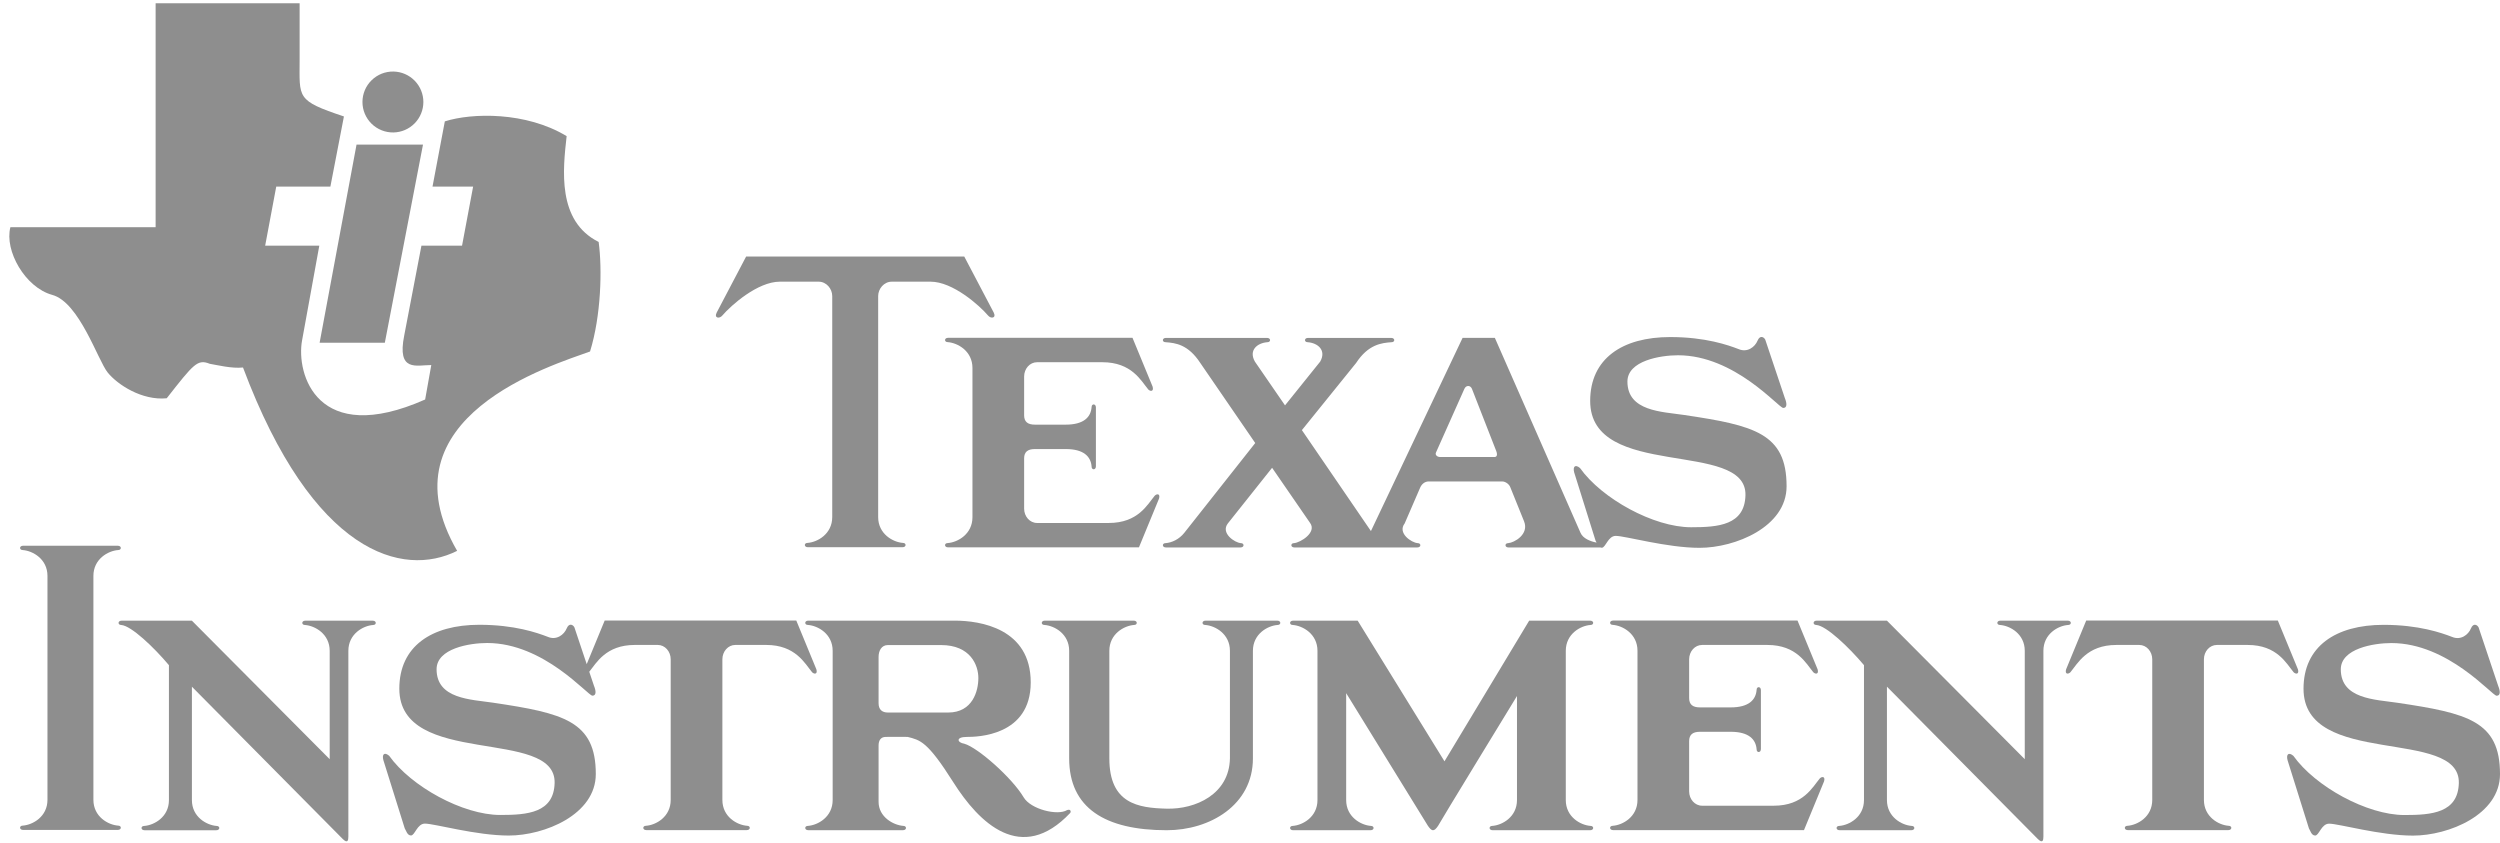
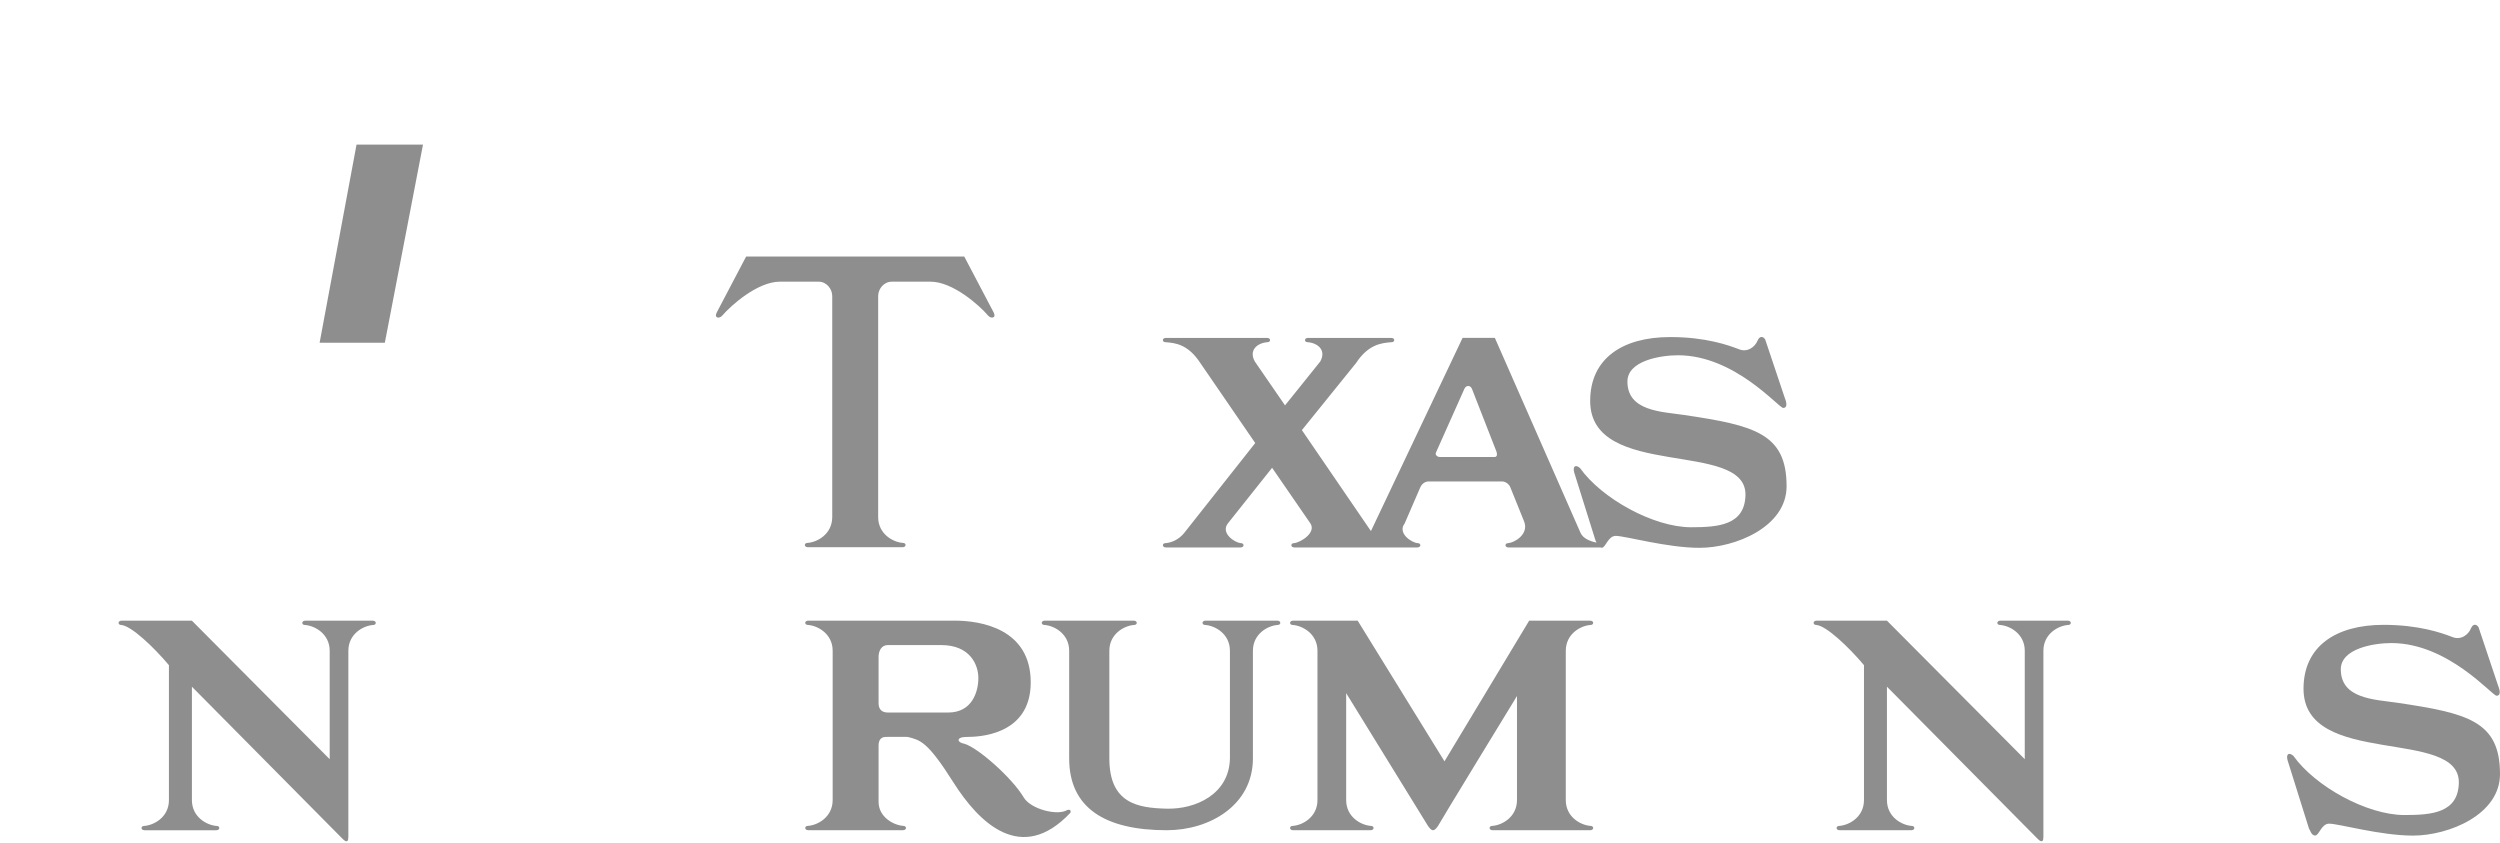
<svg xmlns="http://www.w3.org/2000/svg" width="169" height="57" viewBox="0 0 169 57" fill="none">
-   <path fill-rule="evenodd" clip-rule="evenodd" d="M26.605 4.836C26.331 4.831 26.058 4.88 25.803 4.98C25.549 5.081 25.317 5.232 25.121 5.424C24.925 5.615 24.769 5.844 24.663 6.097C24.557 6.349 24.502 6.621 24.502 6.895C24.502 7.169 24.556 7.44 24.663 7.693C24.769 7.945 24.924 8.174 25.12 8.366C25.316 8.558 25.548 8.708 25.803 8.809C26.057 8.91 26.33 8.959 26.604 8.954C27.142 8.943 27.655 8.721 28.032 8.336C28.409 7.951 28.62 7.434 28.62 6.896C28.62 6.357 28.409 5.84 28.032 5.455C27.656 5.07 27.143 4.848 26.605 4.836Z" fill="#8E8E8E" />
-   <path fill-rule="evenodd" clip-rule="evenodd" d="M38.305 9.203C35.56 7.539 31.899 7.623 30.07 8.205L29.238 12.614H31.983L31.234 16.607H28.489L27.325 22.68C26.826 25.176 28.157 24.677 29.155 24.677L28.74 27.006C21.419 30.251 20.005 25.259 20.42 23.013L21.585 16.607H17.925L18.674 12.614H22.334L23.249 7.872C20.005 6.79 20.254 6.625 20.254 4.045V0.219H10.52V15.36H0.703C0.287 16.94 1.701 19.436 3.532 19.935C5.362 20.435 6.609 24.344 7.275 25.176C7.941 26.007 9.605 27.089 11.27 26.923C13.099 24.593 13.349 24.26 14.181 24.593C14.68 24.676 15.678 24.926 16.427 24.843C21.169 37.487 27.242 39.069 30.902 37.238C25.661 28.171 37.391 24.676 39.887 23.761C40.635 21.348 40.718 18.188 40.469 16.356C37.64 14.943 38.055 11.449 38.305 9.203Z" fill="#8E8E8E" />
  <path fill-rule="evenodd" clip-rule="evenodd" d="M21.606 23.168H26.015L28.595 9.773H24.102L21.606 23.168ZM107.52 55.831C106.841 55.782 105.847 55.225 105.847 54.085V43.994C105.847 42.853 106.841 42.295 107.52 42.248C107.763 42.248 107.763 41.957 107.496 41.957H103.372L97.647 51.465L91.779 41.957H87.412C87.145 41.957 87.145 42.248 87.388 42.248C88.066 42.296 89.061 42.854 89.061 43.994V54.085C89.061 55.226 88.066 55.783 87.388 55.831C87.145 55.831 87.145 56.123 87.412 56.123H92.651C92.917 56.123 92.917 55.831 92.674 55.831C91.996 55.782 91.001 55.225 91.001 54.085V46.857L96.532 55.832C96.775 56.172 96.919 56.268 97.211 55.832C97.211 55.783 102.548 47.051 102.548 47.051V54.085C102.548 55.226 101.553 55.783 100.875 55.831C100.632 55.831 100.632 56.123 100.899 56.123H107.496C107.763 56.123 107.763 55.831 107.52 55.831ZM86.346 41.956H81.494C81.227 41.956 81.227 42.247 81.469 42.247C82.149 42.295 83.143 42.853 83.143 43.993V51.271C83.095 53.695 80.814 54.715 78.874 54.666C76.934 54.618 74.992 54.326 74.992 51.271V43.993C74.992 42.853 75.987 42.295 76.666 42.247C76.909 42.247 76.909 41.956 76.642 41.956H70.627C70.36 41.956 70.36 42.247 70.602 42.247C71.282 42.295 72.276 42.853 72.276 43.993V51.271C72.276 54.619 74.702 56.123 78.875 56.123C81.785 56.123 84.697 54.424 84.697 51.271V43.993C84.697 42.853 85.691 42.295 86.37 42.247C86.612 42.247 86.612 41.956 86.346 41.956ZM72.128 54.765C71.497 55.153 69.678 54.716 69.193 53.891C68.416 52.581 66.112 50.544 65.19 50.276C64.705 50.203 64.583 49.816 65.359 49.816C66.04 49.816 69.677 49.766 69.677 46.128C69.677 42.489 66.281 41.955 64.534 41.955H54.638C54.371 41.955 54.371 42.246 54.614 42.246C55.293 42.295 56.288 42.853 56.288 43.992V54.083C56.288 55.224 55.293 55.782 54.614 55.83C54.371 55.83 54.371 56.121 54.638 56.121H61.042C61.308 56.121 61.308 55.83 61.066 55.83C60.387 55.781 59.392 55.224 59.392 54.205V50.396C59.392 50.057 59.538 49.815 59.877 49.815C59.877 49.815 61.31 49.802 61.357 49.815C62.206 50.032 62.692 50.105 64.438 52.871C66.183 55.636 69.046 58.45 72.346 54.956C72.419 54.862 72.371 54.668 72.128 54.765ZM64.098 48.167H60.023C59.635 48.167 59.392 47.972 59.392 47.536V44.407C59.392 43.994 59.587 43.606 60.023 43.606H63.614C65.602 43.606 66.137 44.965 66.137 45.837C66.137 46.712 65.748 48.167 64.098 48.167ZM25.198 41.958H20.637C20.371 41.958 20.371 42.249 20.613 42.249C21.292 42.297 22.287 42.855 22.287 43.995V51.321L12.972 41.958H8.218C7.951 41.958 7.951 42.249 8.193 42.249C8.872 42.297 10.401 43.753 11.42 44.966V54.087C11.42 55.228 10.425 55.785 9.746 55.834C9.504 55.834 9.504 56.124 9.77 56.124H14.622C14.888 56.124 14.888 55.834 14.646 55.834C13.967 55.784 12.973 55.227 12.973 54.087V46.421L23.161 56.707C23.5 57.046 23.549 56.804 23.549 56.562V43.996C23.549 42.855 24.544 42.297 25.223 42.25C25.465 42.249 25.465 41.958 25.198 41.958Z" fill="#8E8E8E" />
-   <path fill-rule="evenodd" clip-rule="evenodd" d="M7.988 55.812C7.308 55.764 6.314 55.206 6.314 54.067V38.93C6.314 37.79 7.308 37.232 7.988 37.184C8.231 37.184 8.231 36.892 7.963 36.892H1.559C1.293 36.892 1.293 37.184 1.536 37.184C2.215 37.233 3.209 37.791 3.209 38.93V54.067C3.209 55.207 2.215 55.765 1.536 55.812C1.293 55.812 1.293 56.103 1.559 56.103H7.963C8.231 56.103 8.231 55.812 7.988 55.812ZM55.188 45.249L53.83 41.95H40.876L39.662 44.897L38.831 42.412C38.749 42.243 38.476 42.073 38.306 42.485C38.136 42.897 37.627 43.309 37.022 43.047C36.317 42.776 34.789 42.235 32.406 42.235C29.161 42.235 26.994 43.698 26.994 46.552C26.994 51.944 37.603 49.131 37.492 52.938C37.435 54.949 35.662 55.092 33.818 55.092C31.282 55.092 27.779 53.159 26.306 51.089C25.974 50.812 25.813 51 25.915 51.383L27.358 55.992C27.463 56.161 27.529 56.474 27.782 56.478C28.045 56.482 28.201 55.676 28.725 55.676C29.375 55.676 32.191 56.483 34.391 56.483C36.801 56.483 40.276 55.071 40.276 52.326C40.276 48.742 38.088 48.211 33.336 47.503C31.831 47.278 29.513 47.256 29.513 45.243C29.513 43.839 31.735 43.467 32.93 43.467C36.779 43.467 39.733 47.028 40.047 47.028C40.32 47.028 40.298 46.712 40.152 46.358L39.834 45.411C40.316 44.816 40.959 43.598 42.914 43.598H44.466C44.951 43.598 45.339 44.035 45.339 44.568V54.077C45.339 55.218 44.346 55.776 43.666 55.823C43.423 55.823 43.423 56.115 43.69 56.115H50.482C50.749 56.115 50.749 55.823 50.507 55.823C49.827 55.775 48.833 55.218 48.833 54.077V44.568C48.833 44.035 49.221 43.598 49.706 43.598H51.792C53.781 43.598 54.412 44.86 54.897 45.442C55.042 45.589 55.285 45.589 55.188 45.249ZM155.341 45.249L153.982 41.95H141.027L139.668 45.249C139.572 45.589 139.814 45.589 139.96 45.443C140.445 44.862 141.076 43.599 143.064 43.599H144.618C145.103 43.599 145.492 44.036 145.492 44.569V54.078C145.492 55.219 144.497 55.776 143.817 55.824C143.574 55.824 143.574 56.116 143.841 56.116H150.633C150.901 56.116 150.901 55.824 150.658 55.824C149.979 55.776 148.985 55.218 148.985 54.078V44.569C148.985 44.036 149.373 43.599 149.858 43.599H151.945C153.933 43.599 154.563 44.861 155.049 45.443C155.195 45.589 155.438 45.589 155.341 45.249ZM109.021 42.241C109.699 42.29 110.694 42.848 110.694 43.987V54.078C110.694 55.219 109.699 55.776 109.021 55.824C108.778 55.824 108.778 56.116 109.045 56.116H121.949L123.308 52.816C123.404 52.476 123.162 52.476 123.018 52.622C122.533 53.204 121.902 54.466 119.912 54.466H115.06C114.575 54.466 114.186 54.03 114.186 53.496V50.1C114.186 49.663 114.429 49.469 114.915 49.469H117.001C118.214 49.469 118.699 49.979 118.747 50.657C118.747 50.901 119.037 50.901 119.037 50.634V46.655C119.037 46.389 118.747 46.389 118.747 46.632C118.698 47.311 118.213 47.82 117.001 47.82H114.915C114.429 47.82 114.186 47.626 114.186 47.19V44.569C114.186 44.036 114.575 43.599 115.06 43.599H119.476C121.464 43.599 122.094 44.861 122.58 45.443C122.725 45.589 122.968 45.589 122.871 45.249L121.512 41.95H109.046C108.779 41.95 108.779 42.241 109.021 42.241ZM64.064 23.128C64.743 23.176 65.738 23.734 65.738 24.873V34.965C65.738 36.106 64.743 36.663 64.064 36.711C63.821 36.711 63.821 37.001 64.088 37.001H76.993L78.351 33.703C78.448 33.363 78.205 33.363 78.06 33.509C77.575 34.09 76.944 35.353 74.955 35.353H70.104C69.619 35.353 69.231 34.916 69.231 34.383V30.987C69.231 30.549 69.474 30.356 69.959 30.356H72.046C73.259 30.356 73.744 30.864 73.792 31.544C73.792 31.787 74.083 31.787 74.083 31.521V27.542C74.083 27.276 73.792 27.276 73.792 27.518C73.744 28.198 73.259 28.706 72.046 28.706H69.959C69.474 28.706 69.231 28.512 69.231 28.076V25.456C69.231 24.922 69.619 24.486 70.104 24.486H74.519C76.508 24.486 77.139 25.747 77.624 26.33C77.77 26.475 78.012 26.475 77.916 26.135L76.557 22.836H64.089C63.822 22.836 63.822 23.128 64.064 23.128Z" fill="#8E8E8E" />
  <path fill-rule="evenodd" clip-rule="evenodd" d="M122.779 42.247C123.458 42.295 124.985 43.751 126.005 44.964V54.085C126.005 55.226 125.01 55.783 124.332 55.832C124.089 55.832 124.089 56.122 124.354 56.122H129.208C129.473 56.122 129.473 55.832 129.23 55.832C128.552 55.782 127.557 55.225 127.557 54.085V46.419L137.745 56.705C138.086 57.044 138.134 56.802 138.134 56.56V43.994C138.134 42.853 139.128 42.295 139.807 42.248C140.051 42.248 140.051 41.957 139.784 41.957H135.223C134.956 41.957 134.956 42.248 135.199 42.248C135.879 42.296 136.874 42.854 136.874 43.994V51.32L127.557 41.957H122.803C122.536 41.956 122.536 42.247 122.779 42.247ZM113.837 28.051C112.333 27.827 110.014 27.804 110.014 25.792C110.014 24.388 112.236 24.016 113.431 24.016C117.281 24.016 120.234 27.577 120.548 27.577C120.821 27.577 120.8 27.261 120.654 26.907L119.332 22.962C119.251 22.793 118.978 22.622 118.808 23.034C118.638 23.446 118.129 23.86 117.523 23.597C116.82 23.327 115.291 22.785 112.907 22.785C109.662 22.785 107.496 24.247 107.496 27.102C107.496 32.493 118.104 29.681 117.993 33.488C117.936 35.499 116.164 35.642 114.318 35.642C111.784 35.642 108.28 33.709 106.807 31.638C106.475 31.363 106.315 31.55 106.414 31.933L107.858 36.543C107.882 36.582 107.906 36.63 107.928 36.679C107.515 36.6 107.006 36.403 106.842 36.016L101.053 22.842H98.87L92.675 35.901L88.008 29.076L91.671 24.54C92.496 23.278 93.394 23.181 94.072 23.133C94.315 23.133 94.315 22.843 94.048 22.843H88.42C88.154 22.843 88.154 23.133 88.397 23.133C89.076 23.182 89.682 23.667 89.246 24.443L86.867 27.403L84.83 24.443C84.393 23.667 85 23.182 85.678 23.133C85.921 23.133 85.921 22.843 85.654 22.843H78.813C78.547 22.843 78.547 23.133 78.789 23.133C79.468 23.182 80.317 23.279 81.142 24.54L84.854 29.949L80.061 36.016C79.71 36.459 79.213 36.687 78.79 36.716C78.547 36.716 78.547 37.007 78.814 37.007H83.859C84.126 37.007 84.126 36.716 83.884 36.716C83.461 36.687 82.501 36.037 83.002 35.385L85.994 31.623L88.552 35.337C89.051 35.989 87.898 36.687 87.475 36.716C87.232 36.716 87.232 37.007 87.499 37.007H95.813C96.08 37.007 96.08 36.716 95.837 36.716C95.413 36.687 94.454 36.037 94.955 35.385L96.006 32.957C96.104 32.739 96.298 32.545 96.59 32.545H101.538C101.781 32.545 102.023 32.739 102.095 32.934L103.026 35.24C103.382 36.112 102.372 36.687 101.951 36.717C101.708 36.717 101.708 37.008 101.973 37.008H108.185C108.215 37.02 108.247 37.027 108.279 37.028C108.543 37.032 108.699 36.226 109.223 36.226C109.872 36.226 112.69 37.033 114.89 37.033C117.3 37.033 120.773 35.621 120.773 32.875C120.777 29.291 118.59 28.758 113.837 28.051ZM100.983 30.894H97.32C97.199 30.894 96.979 30.772 97.077 30.578L98.993 26.284C99.115 26.017 99.406 26.041 99.503 26.284L101.151 30.504C101.249 30.772 101.177 30.917 100.983 30.894ZM48.836 21.322C49.419 20.643 51.214 19.041 52.718 19.041H55.338C55.871 19.041 56.259 19.526 56.259 20.012V34.954C56.259 36.096 55.265 36.653 54.586 36.701C54.343 36.701 54.343 36.992 54.61 36.992H61.014C61.28 36.992 61.28 36.701 61.038 36.701C60.36 36.652 59.364 36.095 59.364 34.954V20.012C59.364 19.526 59.753 19.041 60.286 19.041H62.906C64.409 19.041 66.205 20.642 66.786 21.322C66.981 21.565 67.368 21.516 67.175 21.128L65.185 17.344H50.437L48.449 21.128C48.254 21.516 48.643 21.565 48.836 21.322ZM162.061 47.507C160.556 47.282 158.238 47.26 158.238 45.247C158.238 43.842 160.46 43.471 161.655 43.471C165.503 43.471 168.458 47.032 168.772 47.032C169.045 47.032 169.023 46.716 168.876 46.361L167.555 42.416C167.474 42.247 167.2 42.077 167.032 42.489C166.862 42.901 166.351 43.313 165.747 43.05C165.042 42.78 163.515 42.239 161.131 42.239C157.886 42.239 155.718 43.702 155.718 46.556C155.718 51.947 166.326 49.135 166.217 52.942C166.16 54.953 164.386 55.096 162.542 55.096C160.006 55.096 156.502 53.163 155.031 51.093C154.699 50.816 154.537 51.004 154.638 51.387L156.082 55.996C156.187 56.165 156.252 56.478 156.506 56.482C156.769 56.486 156.924 55.68 157.45 55.68C158.099 55.68 160.916 56.487 163.117 56.487C165.527 56.487 169 55.075 169 52.33C169.001 48.745 166.814 48.214 162.061 47.507Z" fill="#8E8E8E" />
</svg>